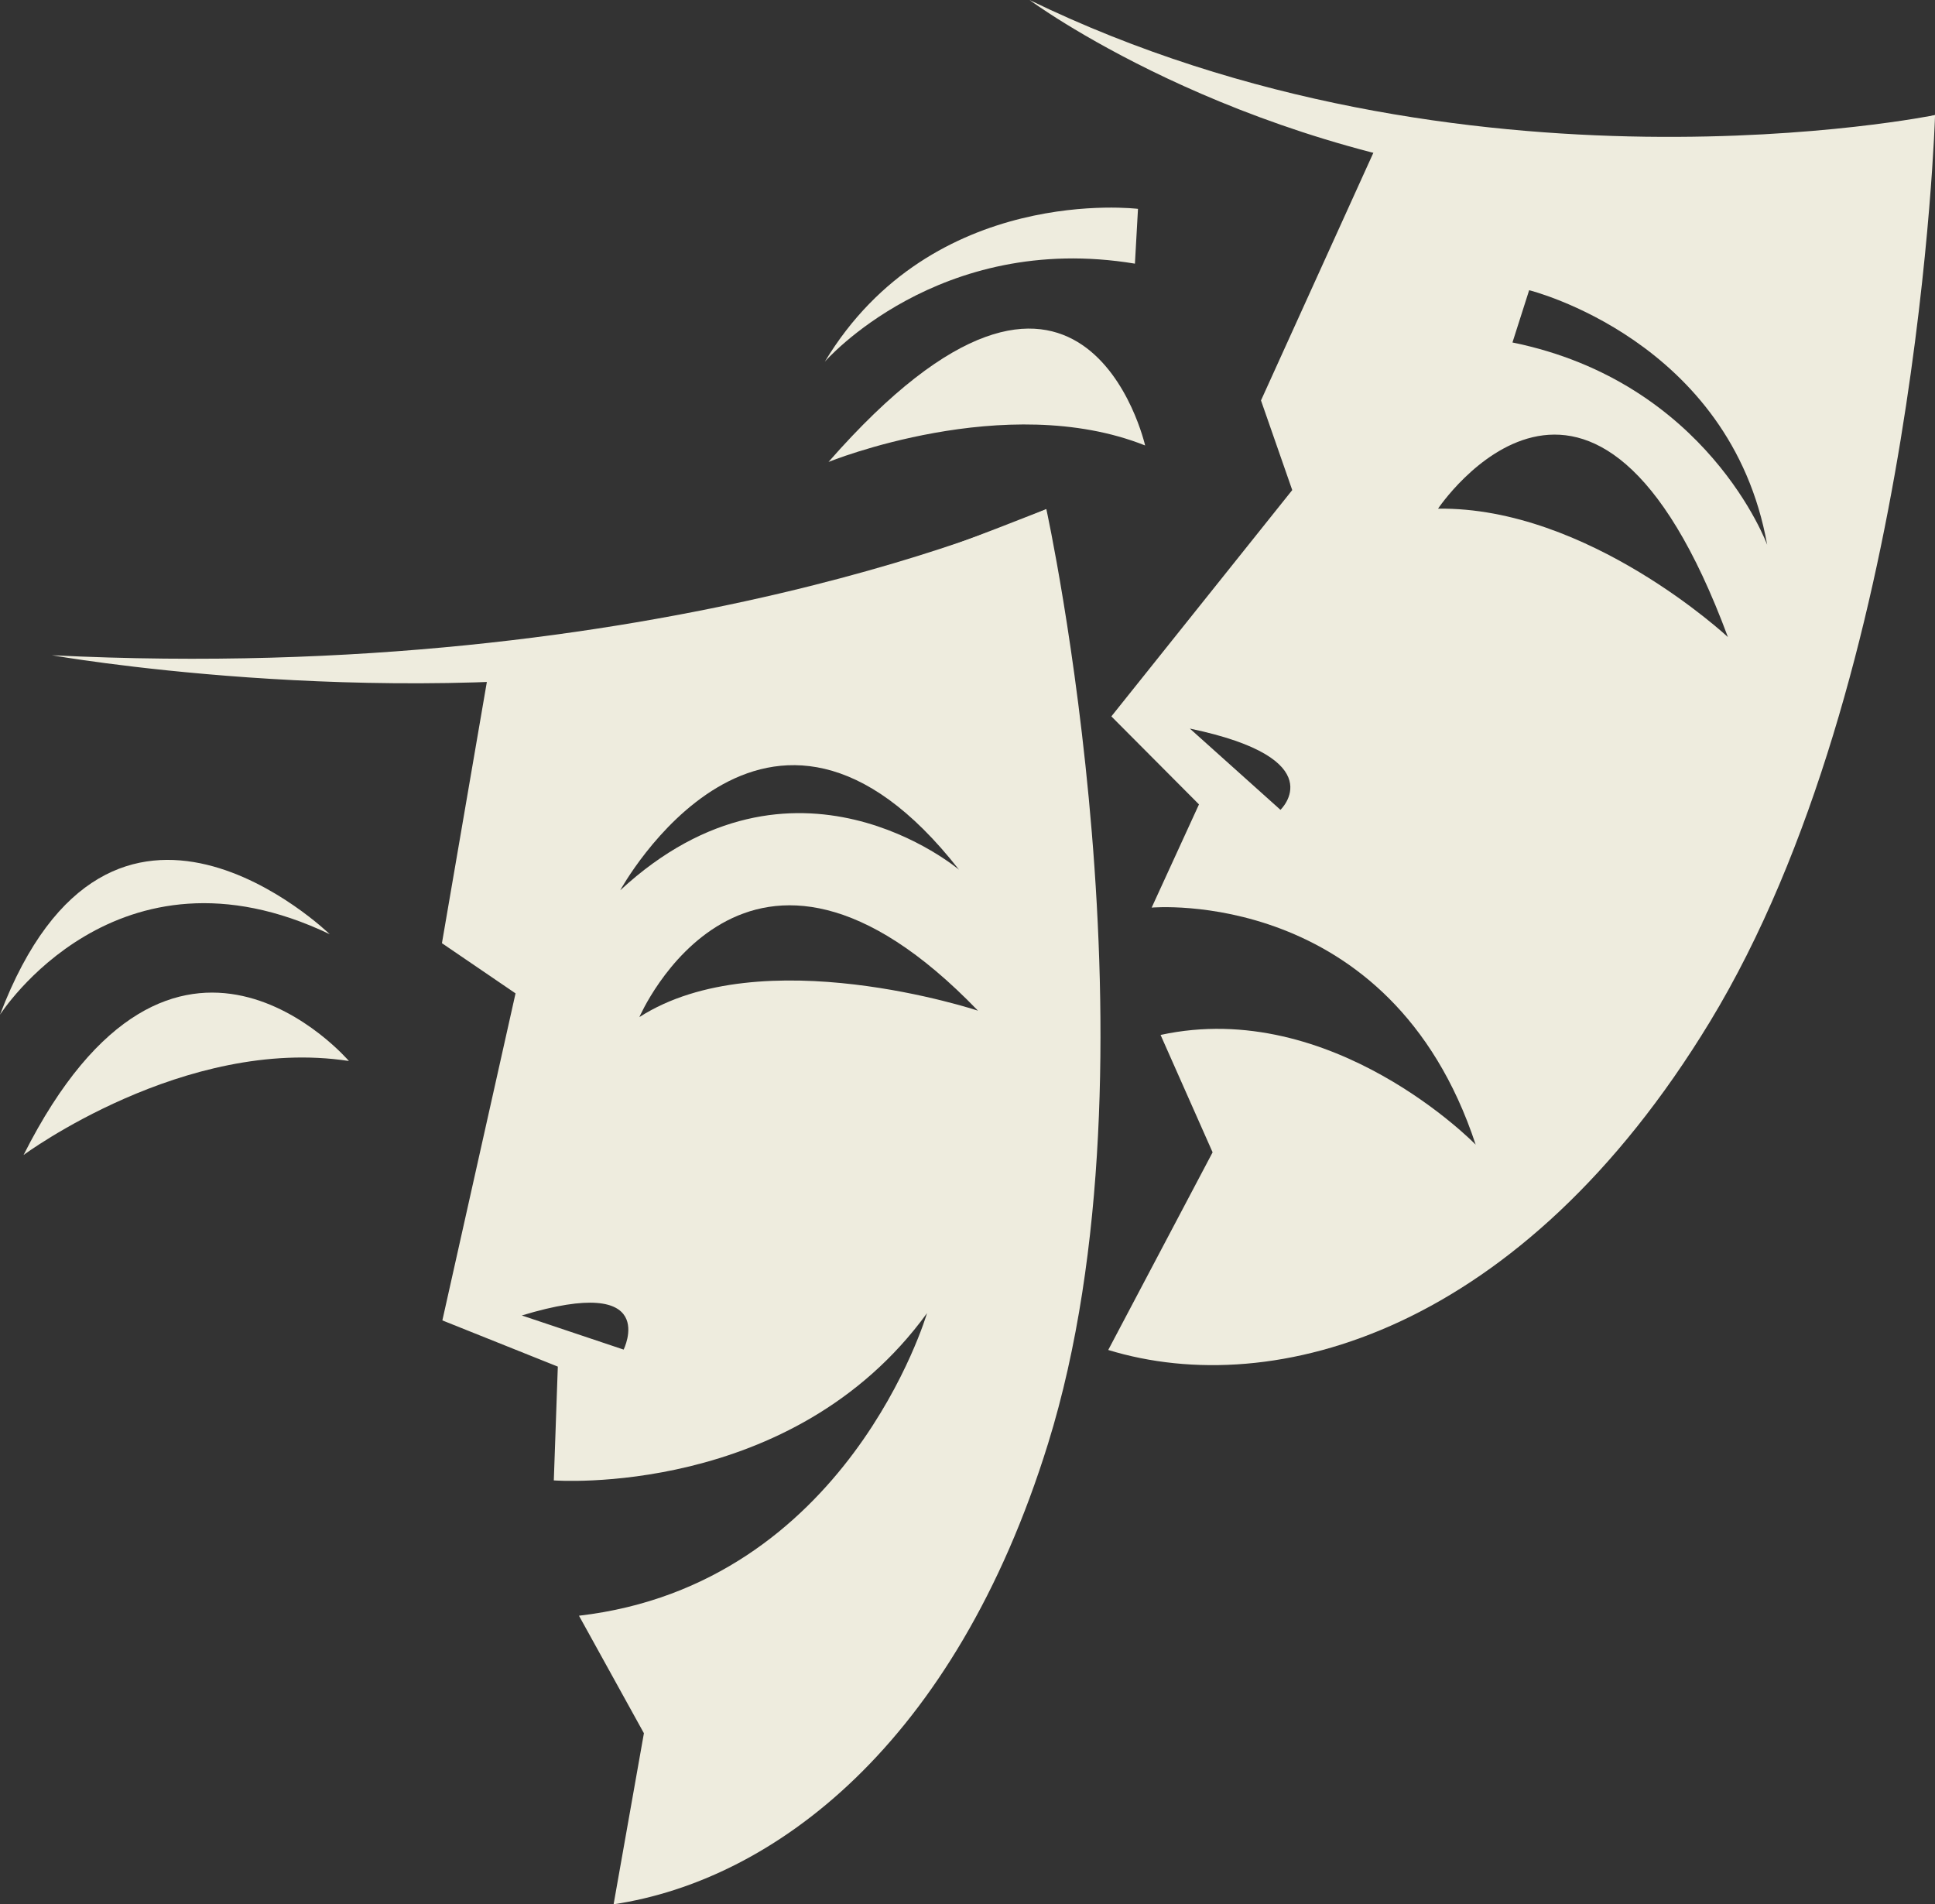
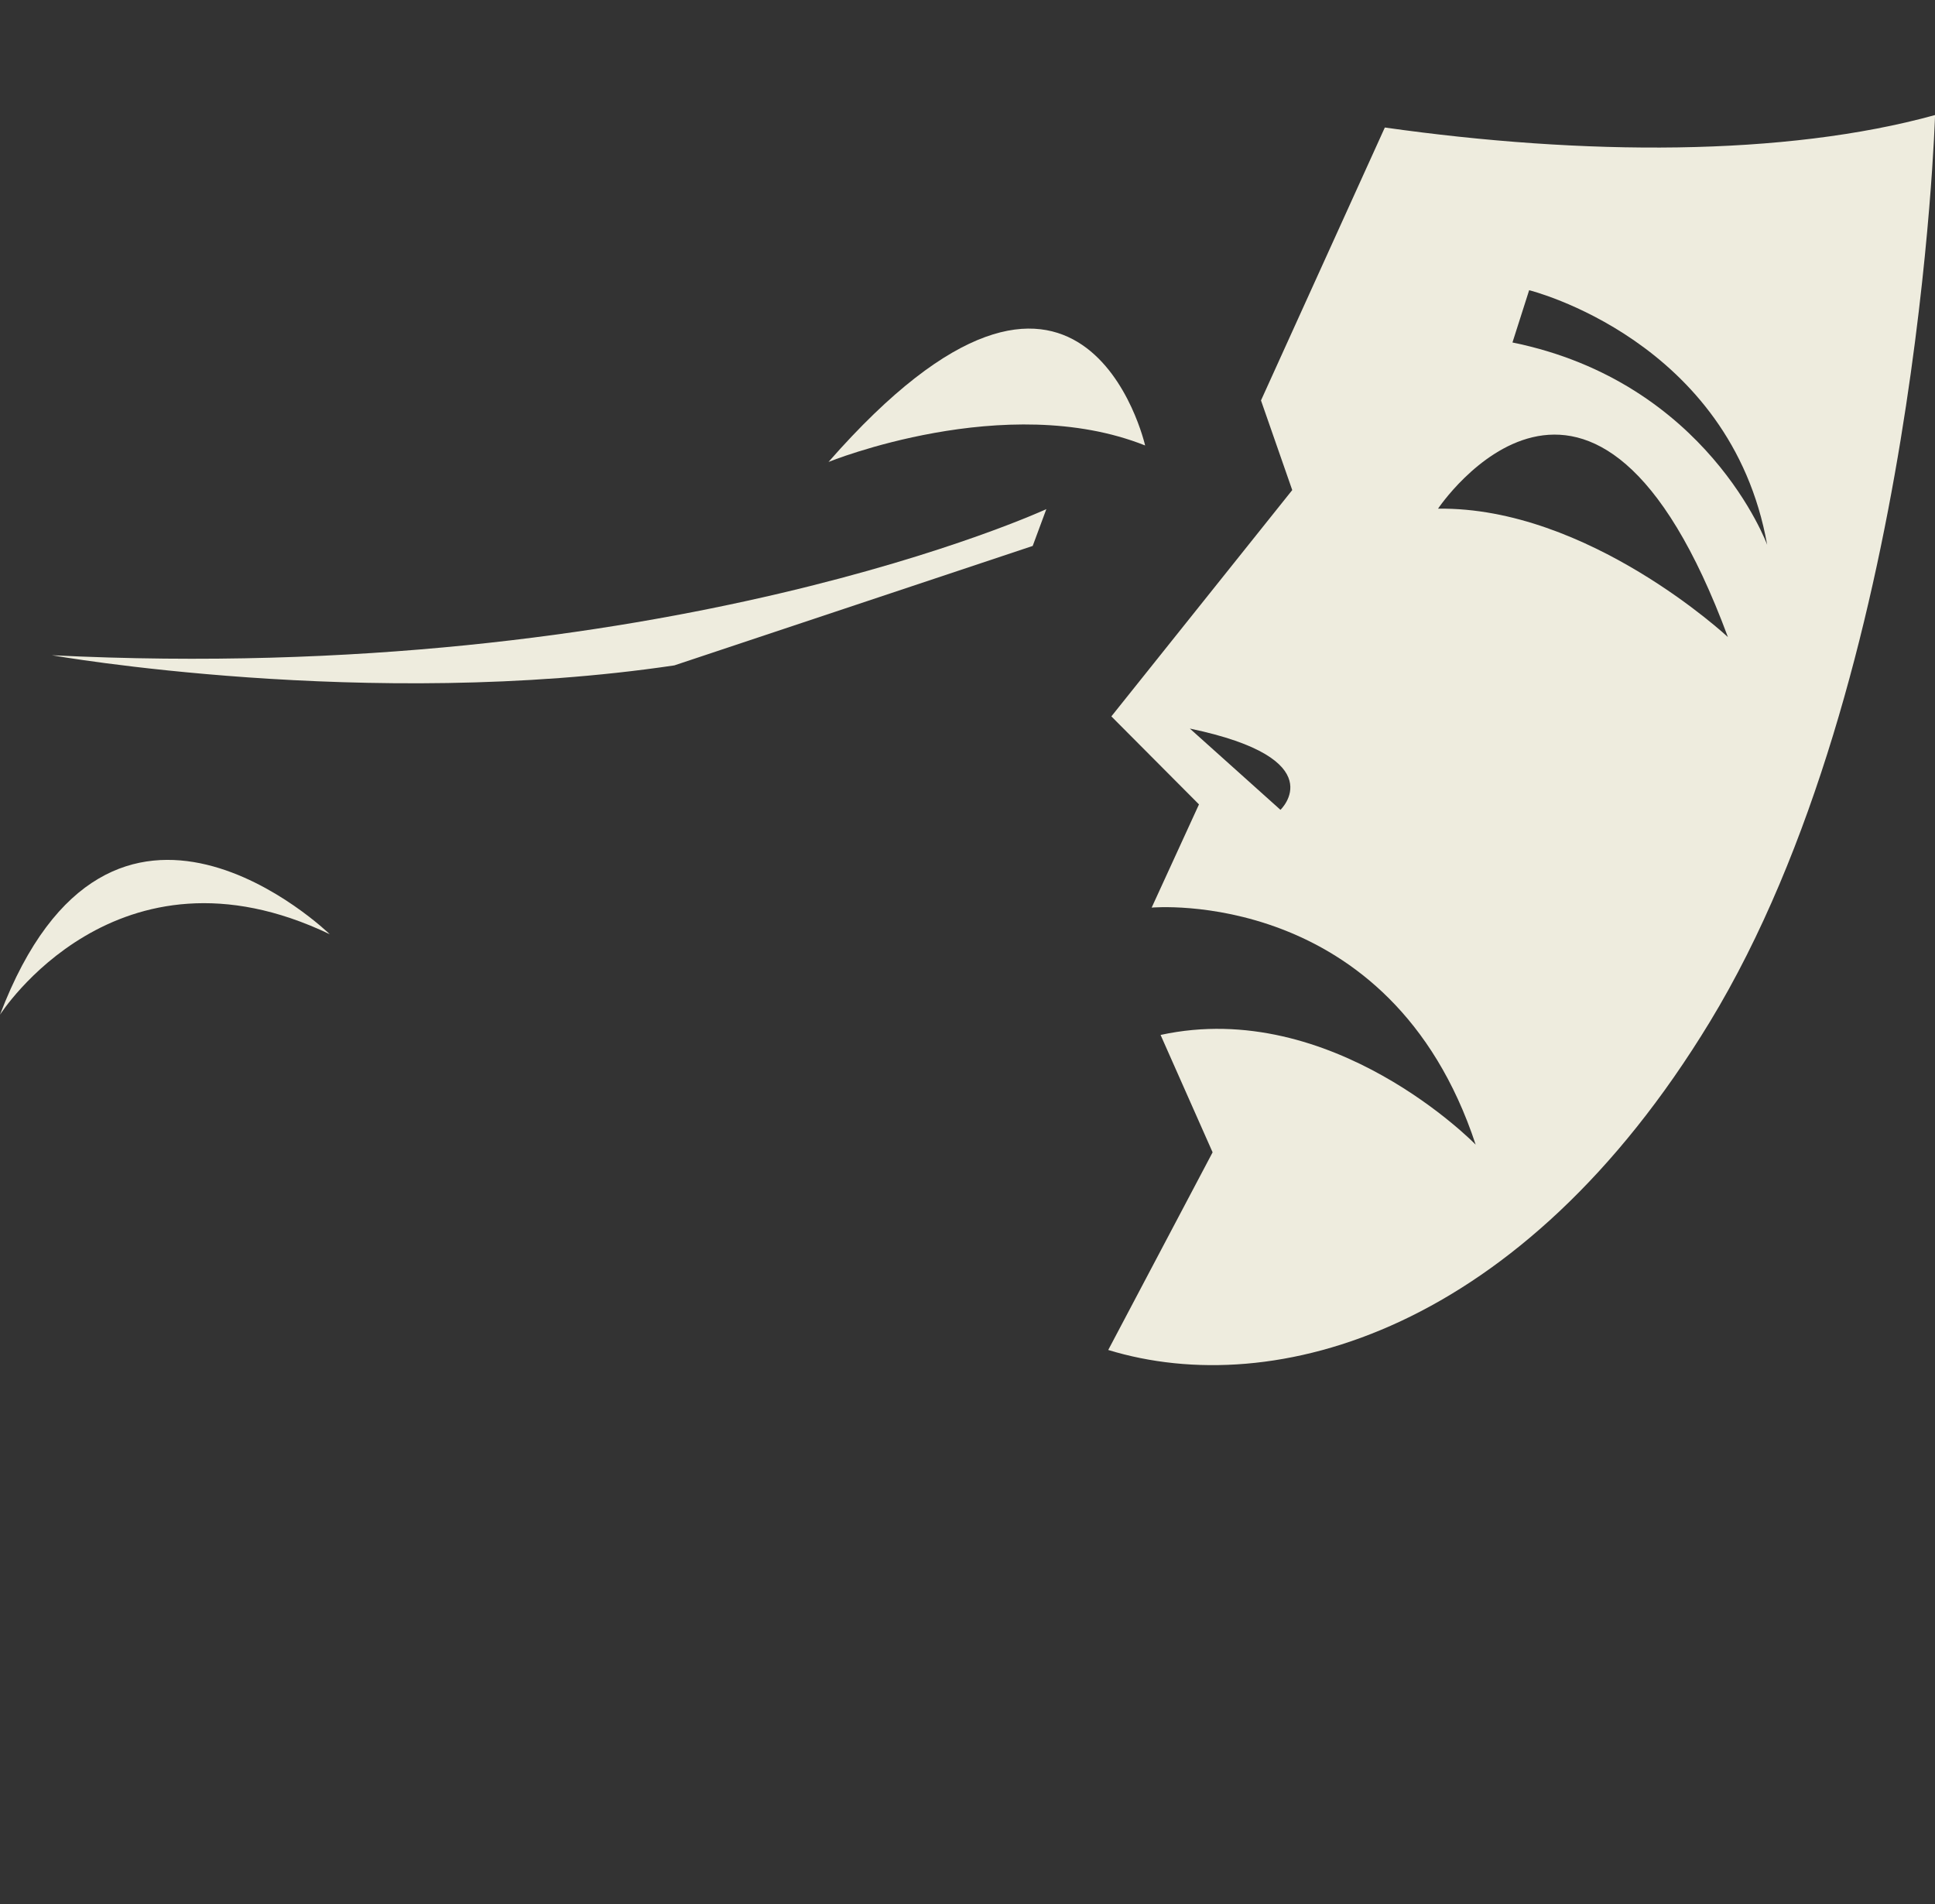
<svg xmlns="http://www.w3.org/2000/svg" fill="#000000" height="451.5" preserveAspectRatio="xMidYMid meet" version="1" viewBox="0.0 0.0 458.8 451.5" width="458.8" zoomAndPan="magnify">
  <rect x="0.0" y="0.0" width="458.8" height="451.5" fill="#333333" stroke="none" />
  <defs>
    <clipPath id="a">
      <path d="M 104 120 L 261 120 L 261 451.531 L 104 451.531 Z M 104 120" />
    </clipPath>
    <clipPath id="b">
      <path d="M 262 27 L 458.809 27 L 458.809 324 L 262 324 Z M 262 27" />
    </clipPath>
    <clipPath id="c">
-       <path d="M 244 0 L 458.809 0 L 458.809 44 L 244 44 Z M 244 0" />
-     </clipPath>
+       </clipPath>
  </defs>
  <g>
    <g id="change1_1">
-       <path d="M 5.586 273.863 C 5.586 273.863 43.738 245.609 82.73 251.574 C 82.73 251.574 41.281 203.051 5.586 273.863" fill="#eeecde" />
-     </g>
+       </g>
    <g id="change1_2">
      <path d="M 0 240.602 C 0 240.602 27.555 197.297 78.184 221.512 C 78.184 221.512 26.406 171.195 0 240.602" fill="#eeecde" />
    </g>
    <g clip-path="url(#a)" id="change1_7">
-       <path d="M 147.055 211.098 C 147.055 211.098 181.645 147.723 227.391 206.223 C 227.391 206.223 188.262 173 147.055 211.098 Z M 151.602 241.164 C 151.602 241.164 176.848 182.551 231.883 239.645 C 231.883 239.645 180.539 222.57 151.602 241.164 Z M 147.867 320.004 L 123.723 311.91 C 156.863 301.871 147.867 320.004 147.867 320.004 Z M 248.094 120.715 C 185.496 145.43 160.188 151.441 116.824 153.629 L 104.785 223.641 L 122.238 235.539 L 104.887 313.082 L 132.262 324.039 L 131.312 351.02 C 131.312 351.02 187.871 355.328 219.801 311.363 C 219.801 311.363 201.02 375.703 137.281 383.105 L 152.676 410.969 L 145.488 451.531 C 183.398 445.828 226.363 413.719 248.516 342.246 C 276.699 251.32 248.094 120.715 248.094 120.715" fill="#eeecde" />
-     </g>
+       </g>
    <g id="change1_3">
      <path d="M 196.445 109.531 C 196.445 109.531 238.445 92.469 271.516 105.625 C 271.516 105.625 256.762 40.746 196.445 109.531" fill="#eeecde" />
    </g>
    <g id="change1_4">
-       <path d="M 195.562 85.773 C 195.562 85.773 222.48 54.789 269.098 62.516 L 269.824 49.523 C 269.824 49.523 221.02 43.484 195.562 85.773" fill="#eeecde" />
-     </g>
+       </g>
    <g clip-path="url(#b)" id="change1_8">
      <path d="M 358.613 81.207 L 362.57 68.812 C 362.57 68.812 410.32 80.59 419.008 129.18 C 419.008 129.18 404.914 90.625 358.613 81.207 Z M 340.965 120.613 C 340.965 120.613 377.902 65.277 409.699 151.059 C 409.699 151.059 376.555 120.125 340.965 120.613 Z M 303.605 192.02 L 282.117 172.75 C 316.422 179.914 303.605 192.02 303.605 192.02 Z M 458.812 27.281 C 423.176 37.121 375.457 36.902 328.352 30.234 L 298.988 94.949 L 306.398 116.203 L 263.512 169.863 L 284.285 190.73 L 273.066 215.203 C 273.066 215.203 329.648 210.055 349.891 271.41 C 349.891 271.41 316.008 236.52 275.18 245.395 L 287.516 273.227 L 262.77 320.094 C 302.184 332.156 360.812 315.73 405.426 242.281 C 454.848 160.926 458.812 27.281 458.812 27.281" fill="#eeecde" />
    </g>
    <g id="change1_5">
      <path d="M 248.094 120.715 C 248.094 120.715 157.738 162.57 12.301 155.367 C 12.301 155.367 87.18 168.57 159.898 157.77 L 244.859 129.449 L 248.094 120.715" fill="#eeecde" />
    </g>
    <g clip-path="url(#c)" id="change1_6">
      <path d="M 458.812 27.281 C 458.812 27.281 347.188 50.07 244.117 0.004 C 244.117 0.004 291.516 35.156 362.562 43.043 L 450.133 41.777 L 458.812 27.281" fill="#eeecde" />
    </g>
  </g>
</svg>